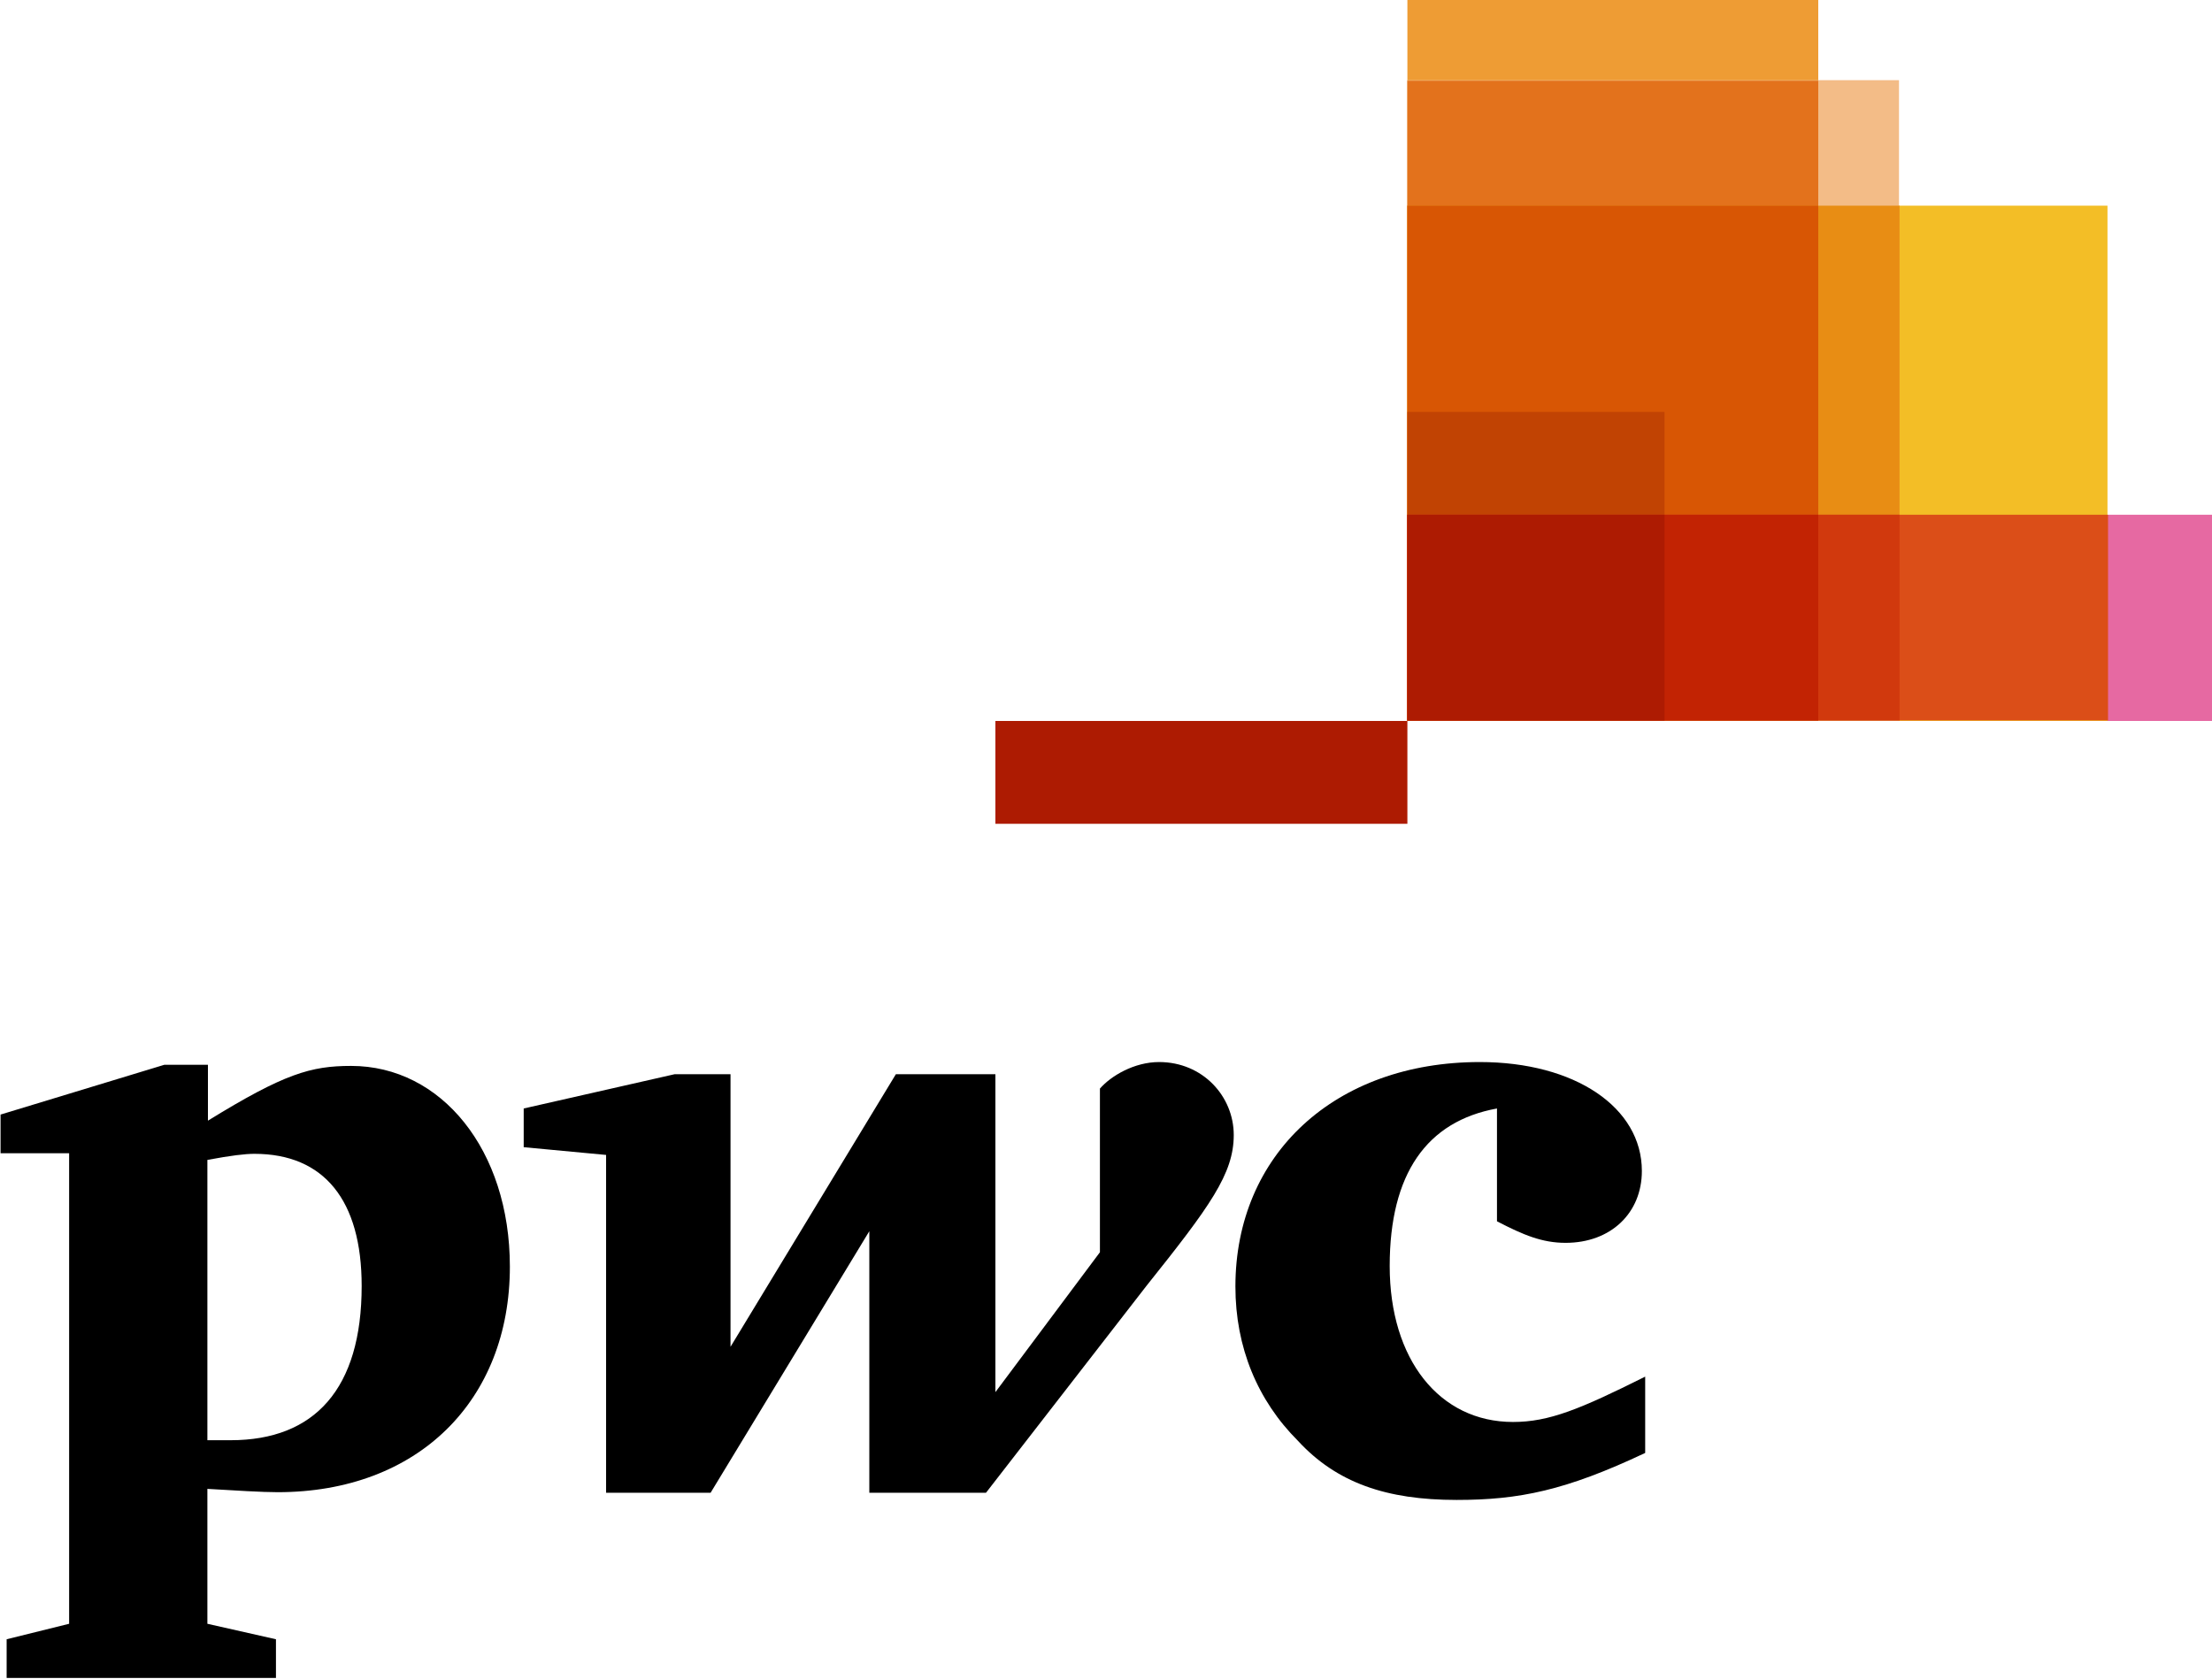
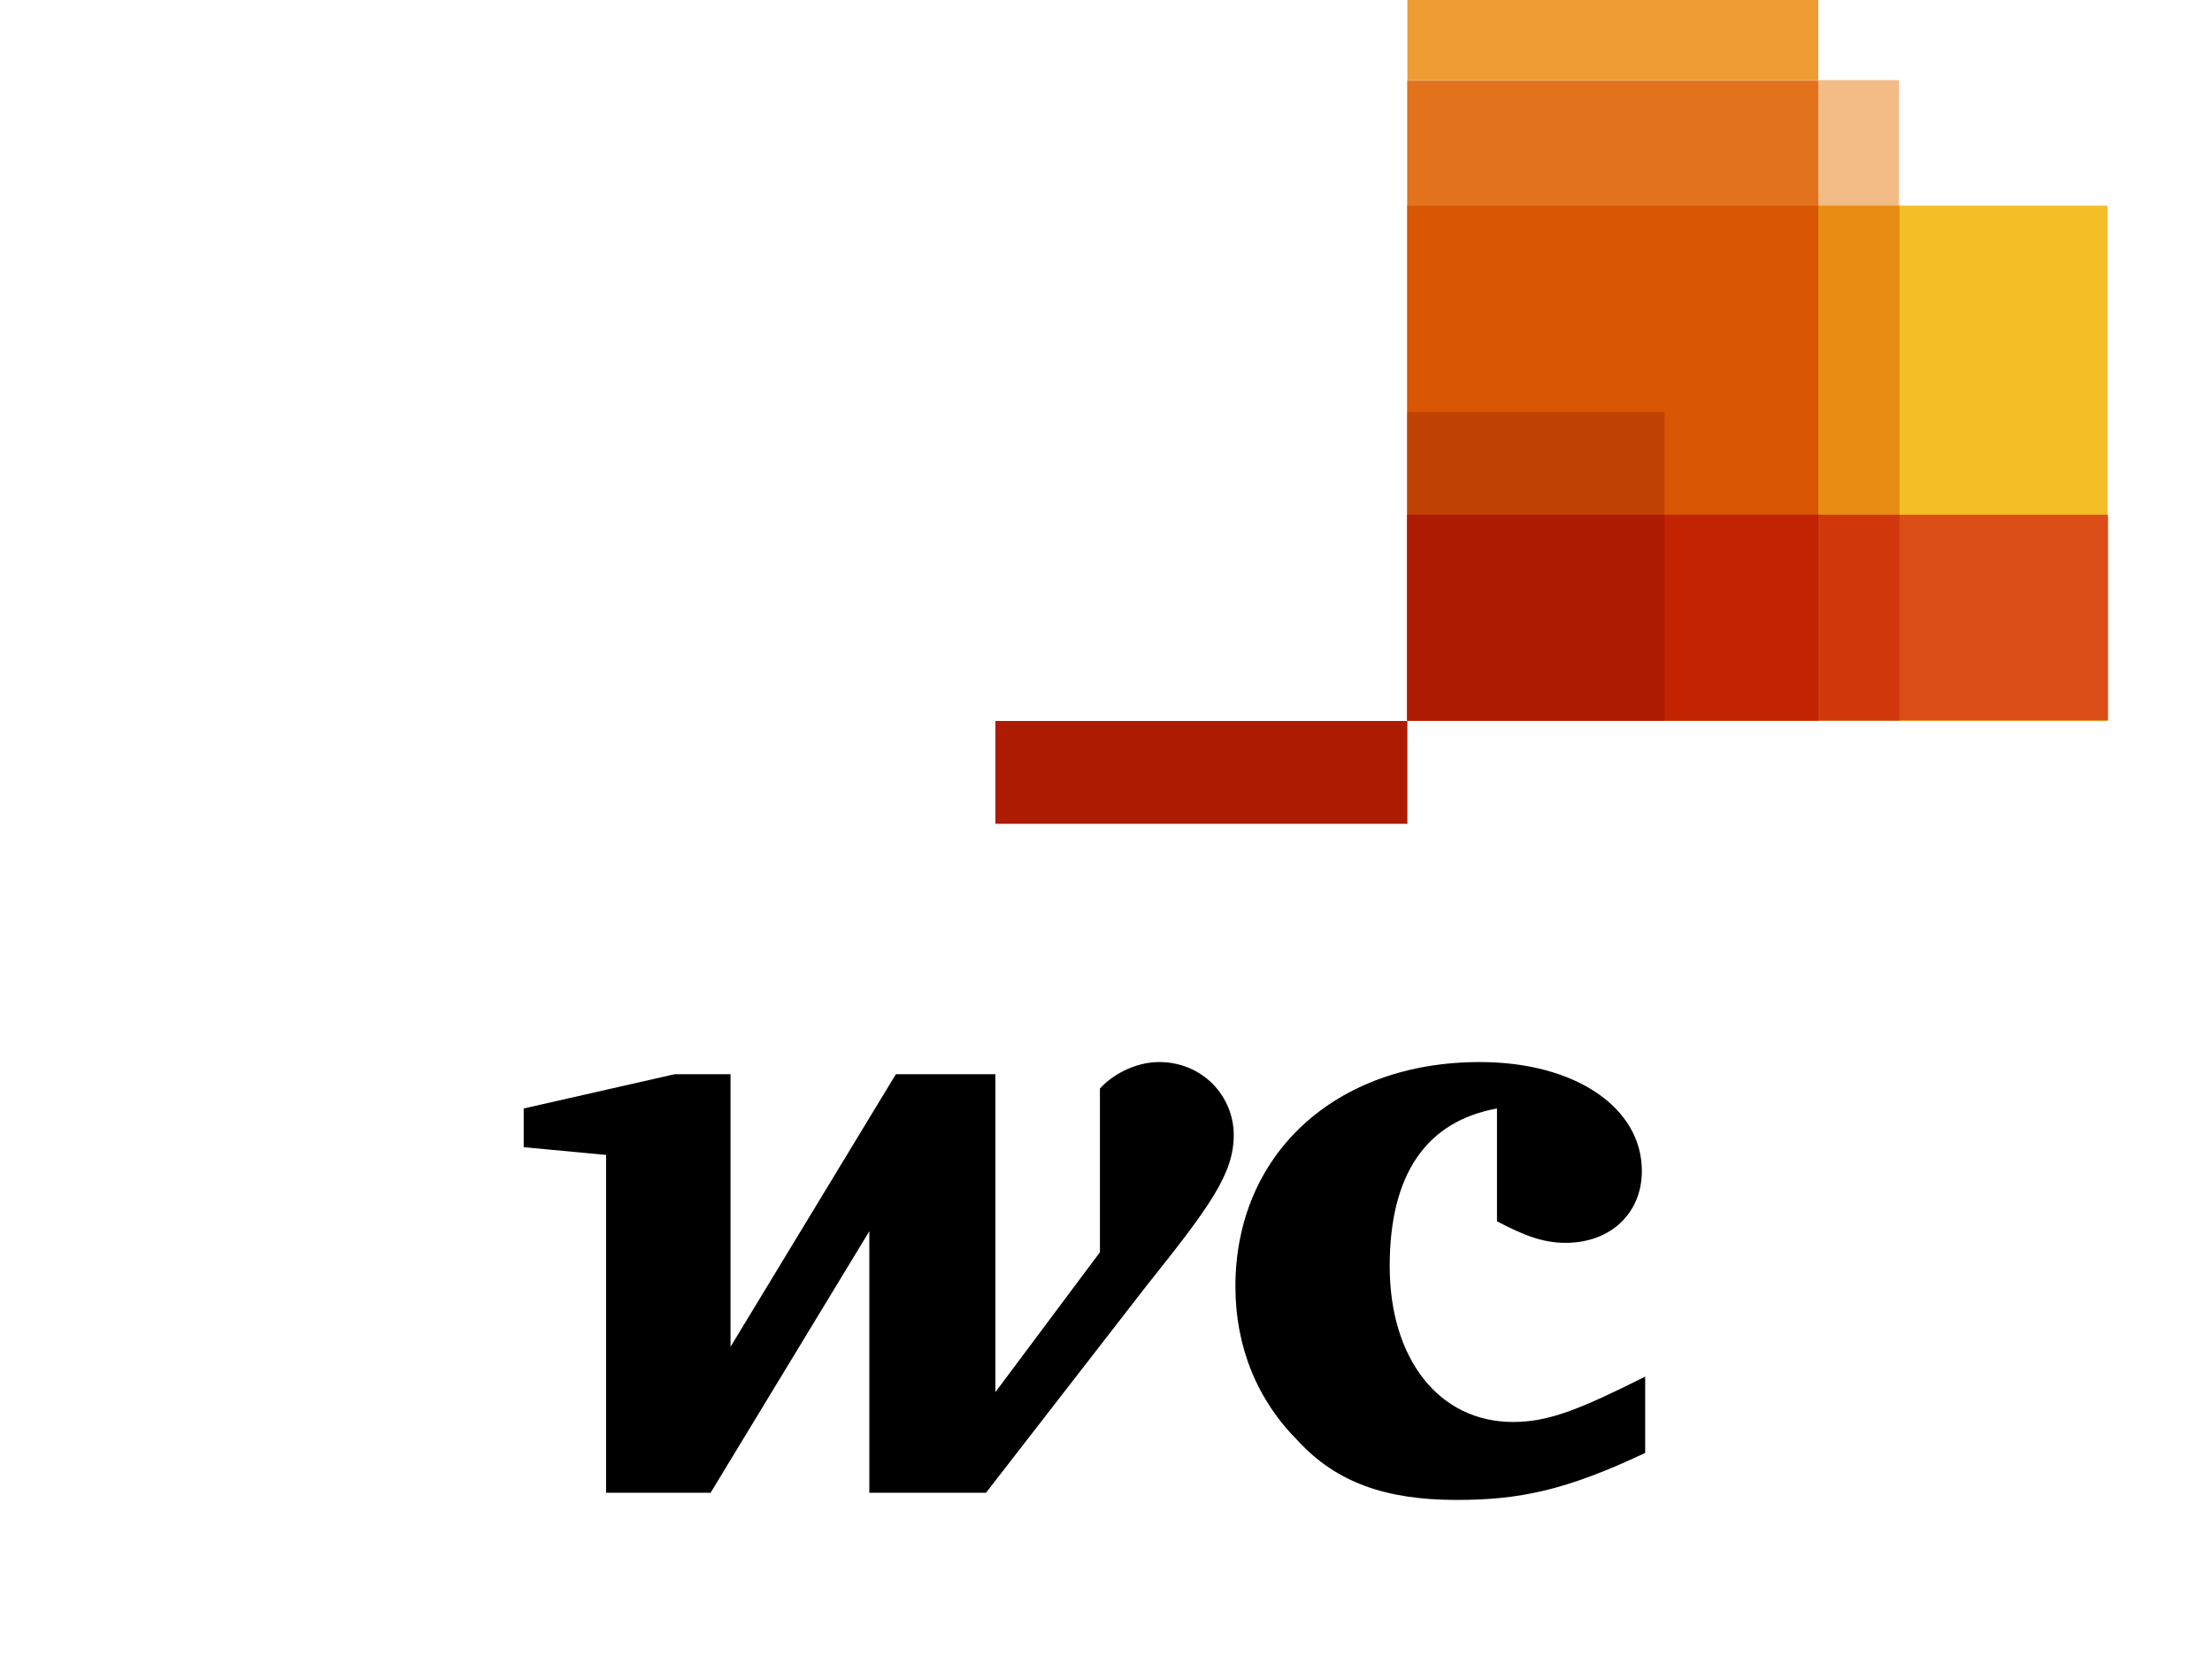
<svg xmlns="http://www.w3.org/2000/svg" xmlns:ns1="http://www.inkscape.org/namespaces/inkscape" xmlns:ns2="http://sodipodi.sourceforge.net/DTD/sodipodi-0.dtd" version="1.1" id="svg2" ns1:version="0.47 r22583" ns2:docname="pwc.svg" x="0px" y="0px" width="400px" height="303.6px" viewBox="0 0 400 303.6" style="enable-background:new 0 0 400 303.6;" xml:space="preserve">
  <style type="text/css">
	.st0{fill:#E669A2;}
	.st1{fill:#F3BE26;}
	.st2{fill:#EE9C34;}
	.st3{fill:#F3BC87;}
	.st4{fill:#E3721C;}
	.st5{fill:#AD1B02;}
	.st6{fill:#E88D14;}
	.st7{fill:#D85604;}
	.st8{fill:#C14303;}
	.st9{fill:#DB4E18;}
	.st10{fill:#D1390D;}
	.st11{fill:#C22303;}
</style>
  <ns2:namedview bordercolor="#666666" borderopacity="1" gridtolerance="10" guidetolerance="10" id="namedview2890" ns1:current-layer="svg2" ns1:cx="500" ns1:cy="379.49731" ns1:pageopacity="0" ns1:pageshadow="2" ns1:window-height="725" ns1:window-maximized="1" ns1:window-width="1280" ns1:window-x="-9" ns1:window-y="-9" ns1:zoom="0.62582788" objecttolerance="10" pagecolor="#ffffff" showgrid="false">
	</ns2:namedview>
  <defs>
    <ns1:perspective id="perspective2894" ns1:persp3d-origin="500 : 252.99821 : 1" ns1:vp_x="0 : 379.49731 : 1" ns1:vp_y="0 : 1000 : 0" ns1:vp_z="1000 : 379.49731 : 1" ns2:type="inkscape:persp3d">
		</ns1:perspective>
    <ns1:perspective id="perspective2938" ns1:persp3d-origin="0.5 : 0.33333333 : 1" ns1:vp_x="0 : 0.5 : 1" ns1:vp_y="0 : 1000 : 0" ns1:vp_z="1 : 0.5 : 1" ns2:type="inkscape:persp3d">
		</ns1:perspective>
    <ns1:perspective id="perspective2997" ns1:persp3d-origin="0.5 : 0.33333333 : 1" ns1:vp_x="0 : 0.5 : 1" ns1:vp_y="0 : 1000 : 0" ns1:vp_z="1 : 0.5 : 1" ns2:type="inkscape:persp3d">
		</ns1:perspective>
    <ns1:perspective id="perspective3018" ns1:persp3d-origin="0.5 : 0.33333333 : 1" ns1:vp_x="0 : 0.5 : 1" ns1:vp_y="0 : 1000 : 0" ns1:vp_z="1 : 0.5 : 1" ns2:type="inkscape:persp3d">
		</ns1:perspective>
    <ns1:perspective id="perspective3039" ns1:persp3d-origin="0.5 : 0.33333333 : 1" ns1:vp_x="0 : 0.5 : 1" ns1:vp_y="0 : 1000 : 0" ns1:vp_z="1 : 0.5 : 1" ns2:type="inkscape:persp3d">
		</ns1:perspective>
    <ns1:perspective id="perspective3060" ns1:persp3d-origin="0.5 : 0.33333333 : 1" ns1:vp_x="0 : 0.5 : 1" ns1:vp_y="0 : 1000 : 0" ns1:vp_z="1 : 0.5 : 1" ns2:type="inkscape:persp3d">
		</ns1:perspective>
    <ns1:perspective id="perspective3081" ns1:persp3d-origin="0.5 : 0.33333333 : 1" ns1:vp_x="0 : 0.5 : 1" ns1:vp_y="0 : 1000 : 0" ns1:vp_z="1 : 0.5 : 1" ns2:type="inkscape:persp3d">
		</ns1:perspective>
    <ns1:perspective id="perspective3102" ns1:persp3d-origin="0.5 : 0.33333333 : 1" ns1:vp_x="0 : 0.5 : 1" ns1:vp_y="0 : 1000 : 0" ns1:vp_z="1 : 0.5 : 1" ns2:type="inkscape:persp3d">
		</ns1:perspective>
    <ns1:perspective id="perspective3123" ns1:persp3d-origin="0.5 : 0.33333333 : 1" ns1:vp_x="0 : 0.5 : 1" ns1:vp_y="0 : 1000 : 0" ns1:vp_z="1 : 0.5 : 1" ns2:type="inkscape:persp3d">
		</ns1:perspective>
    <ns1:perspective id="perspective3144" ns1:persp3d-origin="0.5 : 0.33333333 : 1" ns1:vp_x="0 : 0.5 : 1" ns1:vp_y="0 : 1000 : 0" ns1:vp_z="1 : 0.5 : 1" ns2:type="inkscape:persp3d">
		</ns1:perspective>
    <ns1:perspective id="perspective3165" ns1:persp3d-origin="0.5 : 0.33333333 : 1" ns1:vp_x="0 : 0.5 : 1" ns1:vp_y="0 : 1000 : 0" ns1:vp_z="1 : 0.5 : 1" ns2:type="inkscape:persp3d">
		</ns1:perspective>
    <ns1:perspective id="perspective3186" ns1:persp3d-origin="0.5 : 0.33333333 : 1" ns1:vp_x="0 : 0.5 : 1" ns1:vp_y="0 : 1000 : 0" ns1:vp_z="1 : 0.5 : 1" ns2:type="inkscape:persp3d">
		</ns1:perspective>
    <ns1:perspective id="perspective3207" ns1:persp3d-origin="0.5 : 0.33333333 : 1" ns1:vp_x="0 : 0.5 : 1" ns1:vp_y="0 : 1000 : 0" ns1:vp_z="1 : 0.5 : 1" ns2:type="inkscape:persp3d">
		</ns1:perspective>
    <ns1:perspective id="perspective3228" ns1:persp3d-origin="0.5 : 0.33333333 : 1" ns1:vp_x="0 : 0.5 : 1" ns1:vp_y="0 : 1000 : 0" ns1:vp_z="1 : 0.5 : 1" ns2:type="inkscape:persp3d">
		</ns1:perspective>
    <ns1:perspective id="perspective3249" ns1:persp3d-origin="0.5 : 0.33333333 : 1" ns1:vp_x="0 : 0.5 : 1" ns1:vp_y="0 : 1000 : 0" ns1:vp_z="1 : 0.5 : 1" ns2:type="inkscape:persp3d">
		</ns1:perspective>
    <ns1:perspective id="perspective2840" ns1:persp3d-origin="0.5 : 0.33333333 : 1" ns1:vp_x="0 : 0.5 : 1" ns1:vp_y="0 : 1000 : 0" ns1:vp_z="1 : 0.5 : 1" ns2:type="inkscape:persp3d">
		</ns1:perspective>
  </defs>
  <g>
-     <path id="path4061" class="st0" d="M400,130.4H254.5V93.1H400V130.4z" />
    <path id="path4103" class="st1" d="M381.1,130.4H254.5V37.2h126.6V130.4L381.1,130.4z" />
    <path id="path4089" class="st2" d="M328.8,130.4h-74.3V0h74.3V130.4z" />
    <path id="path4075" class="st3" d="M343.4,130.4h-88.9V14.5h88.9V130.4z" />
    <path id="path4688" class="st4" d="M254.5,14.6v115.8h74.3V14.6C328.8,14.6,254.5,14.6,254.5,14.6z" />
    <path id="path4119" class="st5" d="M180,130.4h74.5V149H180V130.4L180,130.4z" />
    <path id="path4698" class="st6" d="M254.5,37.2v93.1h89V37.2H254.5z" />
    <path id="path4693" class="st7" d="M254.5,37.2v93.1h74.3V37.2H254.5z" />
    <path id="path4117" class="st8" d="M301,130.4h-46.5V74.5H301L301,130.4L301,130.4z" />
    <path id="path4713" class="st9" d="M254.5,93.1v37.2h126.7V93.1H254.5z" />
    <path id="path4708" class="st10" d="M254.5,93.1v37.2h89V93.1H254.5z" />
    <path id="path4703" class="st11" d="M254.5,93.1v37.2h74.3V93.1H254.5z" />
    <path id="path4625" class="st5" d="M254.5,93.1v37.2H301V93.1H254.5z" />
    <g id="g2925" transform="translate(-128.499,323.792)">
      <path id="path2850" d="M399.2-123.3c-12.7,2.3-19.4,11.8-19.4,28.5c0,16.9,9,28.2,22.3,28.2c6.5,0,12.1-2.3,23.9-8.2    c0,13.8,0,13.8,0,13.8c-14.4,6.8-22.8,8.5-34.1,8.5c-12.7,0-21.7-3.1-28.7-10.7c-7.3-7.3-11.3-16.9-11.3-27.9    c0-23.9,18-40.6,44.2-40.6c17.2,0,29.3,8.2,29.3,19.7c0,7.6-5.6,13-13.8,13c-4.2,0-7.6-1.4-12.4-3.9" />
      <path id="path2852" d="M335.8-91.2c11.5-14.4,15.8-20.3,15.8-27.3c0-7-5.6-13.2-13.5-13.2c-4.5,0-8.7,2.5-10.7,4.8    c0,29.6,0,29.6,0,29.6C308.5-72,308.5-72,308.5-72c0-57.5,0-57.5,0-57.5c-18,0-18,0-18,0c-29.9,49.3-29.9,49.3-29.9,49.3    c0-49.3,0-49.3,0-49.3c-10.1,0-10.1,0-10.1,0c-27.3,6.2-27.3,6.2-27.3,6.2c0,7,0,7,0,7c14.9,1.4,14.9,1.4,14.9,1.4    c0,61.1,0,61.1,0,61.1c18.9,0,18.9,0,18.9,0c28.7-47.3,28.7-47.3,28.7-47.3c0,47.3,0,47.3,0,47.3c21.1,0,21.1,0,21.1,0" />
-       <path id="path2862" d="M166-63.3c2.3,0,2.8,0,4.2,0c15.2,0,23.7-9.3,23.7-27.9c0-15.5-6.8-23.9-19.4-23.9c-1.7,0-4.2,0.3-8.5,1.1    L166-63.3L166-63.3z M166-30.1c12.4,2.8,12.4,2.8,12.4,2.8c0,7,0,7,0,7c-48.7,0-48.7,0-48.7,0c0-7,0-7,0-7    c11.3-2.8,11.3-2.8,11.3-2.8c0-85.1,0-85.1,0-85.1c-12.4,0-12.4,0-12.4,0c0-7,0-7,0-7c29.6-9,29.6-9,29.6-9c7.9,0,7.9,0,7.9,0    c0,10.1,0,10.1,0,10.1c13.8-8.5,18.6-9.9,25.9-9.9c16.3,0,28.7,15.2,28.7,36.3c0,24.2-16.6,40.8-42,40.8c-2.8,0-7.6-0.3-12.7-0.6" />
    </g>
  </g>
</svg>